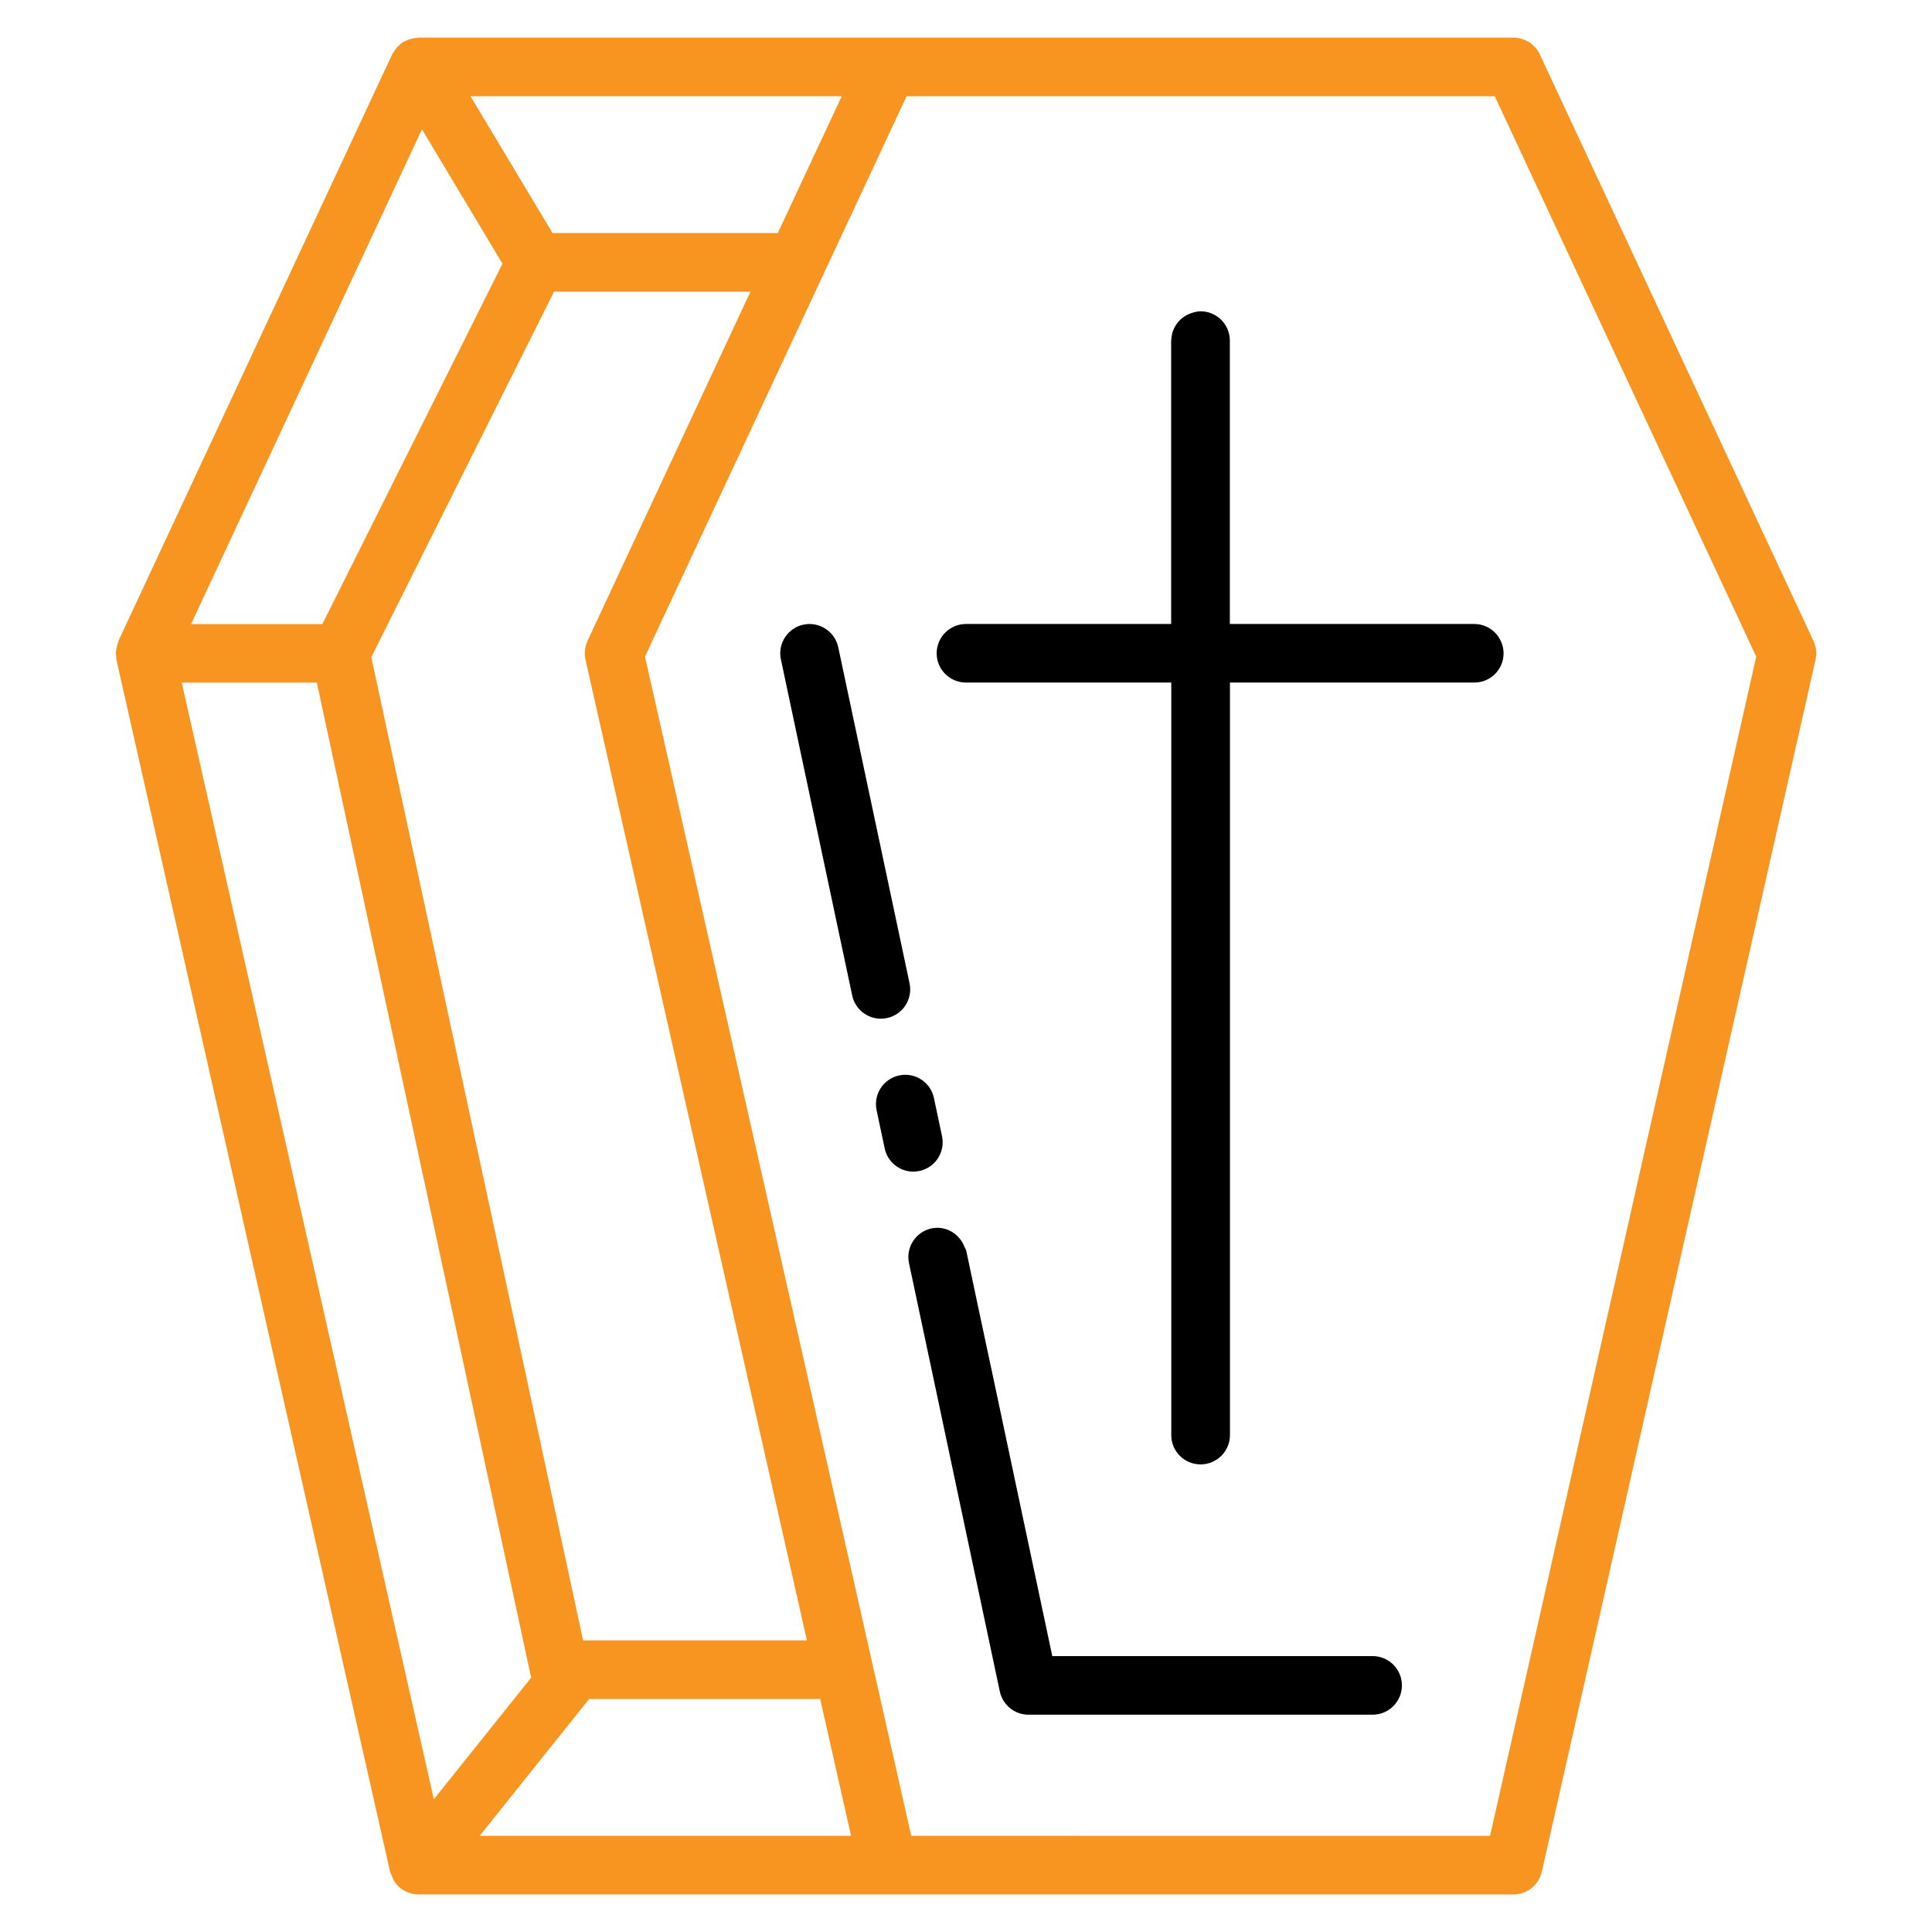
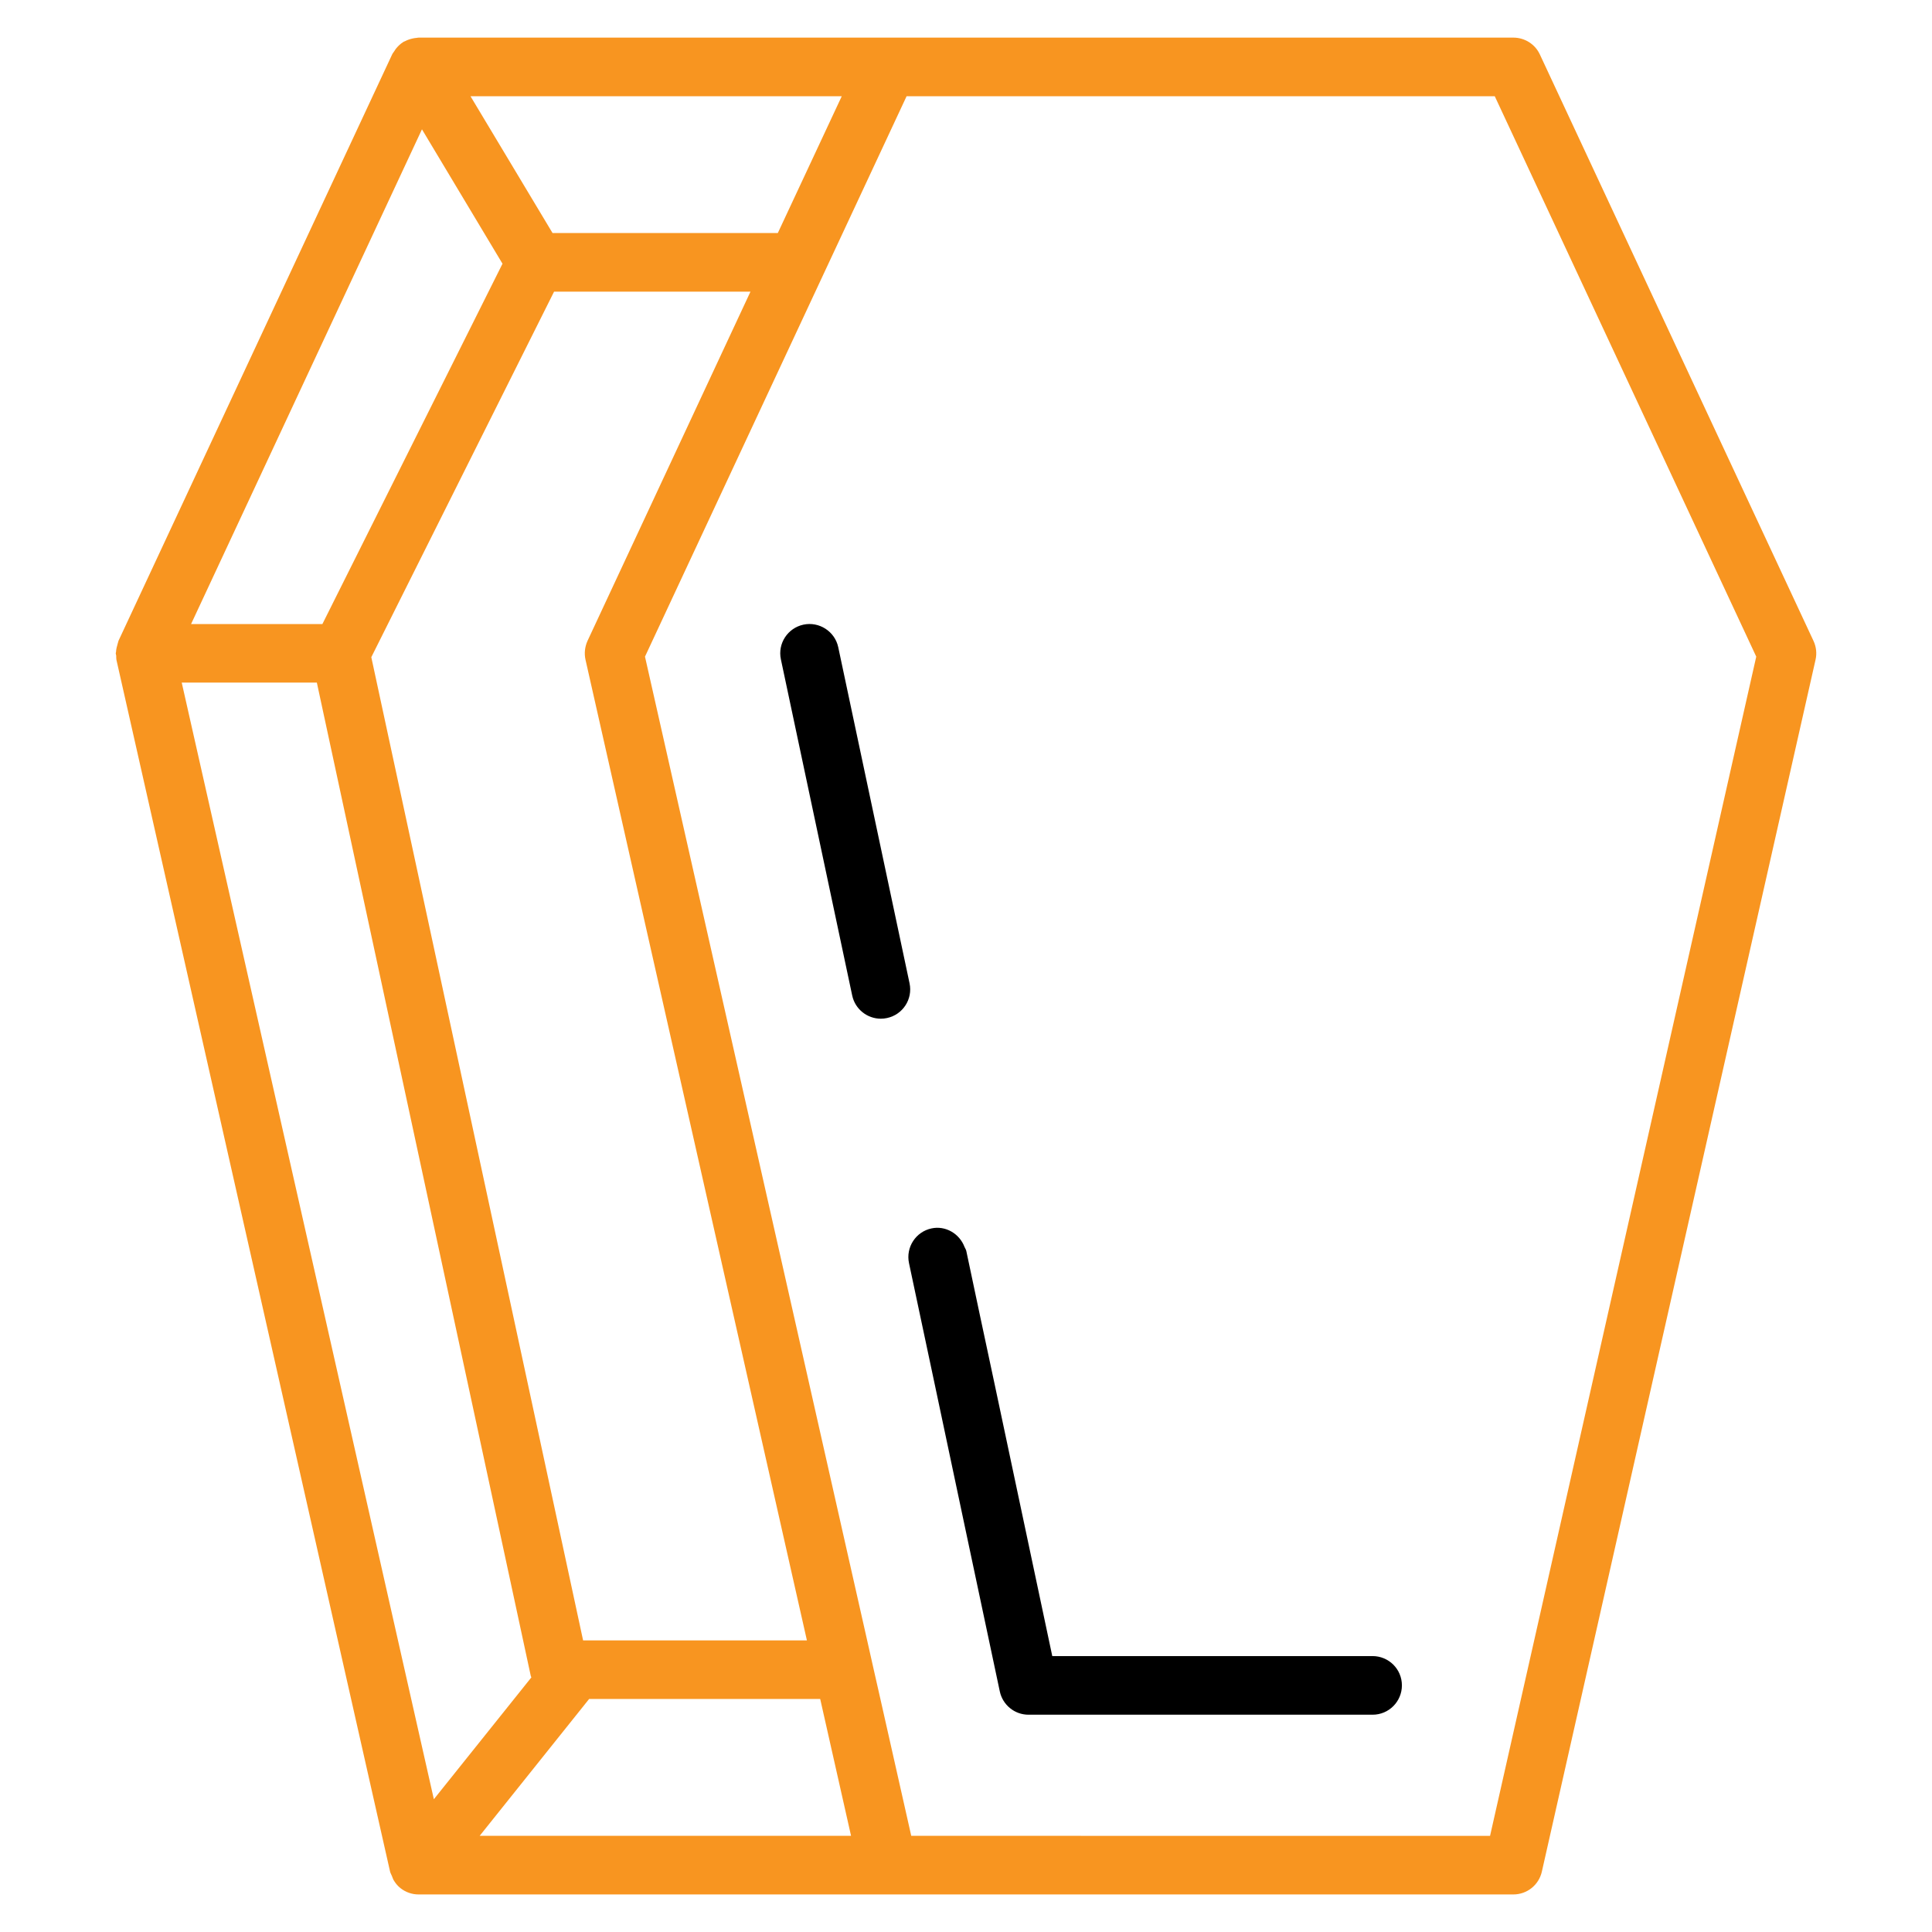
<svg xmlns="http://www.w3.org/2000/svg" version="1.1" id="Calque_1" x="0px" y="0px" width="32px" height="32px" viewBox="0 0 32 32" enable-background="new 0 0 32 32" xml:space="preserve">
  <g>
    <g>
      <path fill="#F89520" d="M25.065,0.623h-7.771h-2.589h-7.77c-0.014,0-0.026,0.004-0.04,0.005C6.876,0.629,6.859,0.633,6.841,0.636    C6.793,0.646,6.748,0.661,6.703,0.685C6.697,0.688,6.69,0.688,6.685,0.692C6.684,0.693,6.682,0.694,6.681,0.695    C6.63,0.726,6.59,0.767,6.555,0.81C6.546,0.822,6.538,0.836,6.529,0.85C6.518,0.868,6.503,0.883,6.495,0.902l-4.533,9.713    c-0.001,0.002-0.001,0.006-0.002,0.009c-0.006,0.014-0.007,0.028-0.012,0.042c-0.013,0.043-0.024,0.086-0.026,0.131    c0,0.008-0.005,0.015-0.005,0.023c0,0.014,0.007,0.025,0.008,0.041c0.001,0.022-0.001,0.043,0.003,0.066L6.461,31    c0.006,0.026,0.021,0.049,0.031,0.074c0.008,0.021,0.015,0.043,0.025,0.062c0.029,0.05,0.065,0.097,0.113,0.135    c0,0,0,0.001,0.001,0.001c0.044,0.035,0.093,0.062,0.143,0.079c0.051,0.018,0.104,0.027,0.161,0.027h7.77h2.589h7.771    c0.227,0,0.423-0.156,0.473-0.378l4.533-20.072c0.024-0.105,0.012-0.215-0.034-0.313l-4.532-9.713    C25.426,0.731,25.254,0.623,25.065,0.623z M17.902,30.407h-0.497h-0.499h-1.813l-0.511-2.267l-0.11-0.485l-0.109-0.485    l-3.68-16.294l2.821-6.044l0.227-0.486l0.227-0.486l1.058-2.266h1.971h0.536h0.537h6.698l4.331,9.282l-4.409,19.532H17.902z     M7.945,30.407l1.813-2.267h3.827l0.511,2.267H7.945z M13.942,1.594l-1.059,2.266H9.152L7.793,1.594H13.942z M9.698,10.928    l3.667,16.242H9.658L6.15,10.885l3.027-6.054h3.253l-2.699,5.784C9.687,10.713,9.674,10.822,9.698,10.928z M6.989,2.142    l1.334,2.226l-2.983,5.968H3.165L6.989,2.142z M5.248,11.306l3.543,16.451c0.002,0.01,0.008,0.017,0.01,0.026l-1.615,2.018    L3.01,11.306H5.248z" />
      <path d="M22.734,27.43h-4.159h-0.499h-0.497h-0.15l-0.952-4.49l-0.248-1.162l-0.224-1.058c-0.005-0.025-0.021-0.045-0.03-0.068    c-0.084-0.22-0.314-0.355-0.545-0.306c-0.262,0.055-0.43,0.313-0.374,0.576l0.428,2.016L15.73,24.1l0.246,1.162l0.584,2.754    c0.048,0.224,0.246,0.385,0.475,0.385h0.324h0.499h0.498h4.379c0.268,0,0.485-0.218,0.485-0.486    C23.22,27.646,23.002,27.43,22.734,27.43z" />
-       <path d="M15.228,19.395c0.263-0.055,0.43-0.313,0.375-0.575l-0.134-0.633c-0.055-0.263-0.313-0.43-0.575-0.375    c-0.263,0.057-0.43,0.313-0.375,0.576l0.134,0.633c0.049,0.229,0.25,0.385,0.474,0.385C15.16,19.405,15.194,19.402,15.228,19.395z    " />
      <path d="M14.691,16.862c0.263-0.056,0.43-0.313,0.374-0.576l-1.181-5.566c-0.056-0.263-0.317-0.429-0.576-0.374    c-0.262,0.056-0.43,0.313-0.374,0.575l1.181,5.567c0.048,0.228,0.25,0.385,0.475,0.385C14.624,16.873,14.657,16.869,14.691,16.862    z" />
-       <path d="M24.418,10.335h-2.282H21.6h-0.536h-0.694V8.848V7.699V6.55V5.64c0-0.267-0.218-0.484-0.486-0.484    c-0.053,0-0.104,0.015-0.151,0.03c-0.188,0.063-0.324,0.232-0.332,0.439c0,0.006-0.003,0.011-0.003,0.015v1.126v3.569H18.89    h-0.543h-0.544H16c-0.269,0-0.486,0.218-0.486,0.486c0,0.267,0.217,0.484,0.486,0.484h1.988h0.498h0.497h0.417v8.063v2.206v2.196    c0,0.001,0,0.003,0,0.005c0.003,0.267,0.219,0.48,0.486,0.48c0.268,0,0.486-0.218,0.486-0.485v-4.294v-2.204v-2.205v-3.762h0.849    h0.499h0.497h2.203c0.268,0,0.484-0.217,0.484-0.484C24.902,10.553,24.686,10.335,24.418,10.335z" />
    </g>
  </g>
</svg>